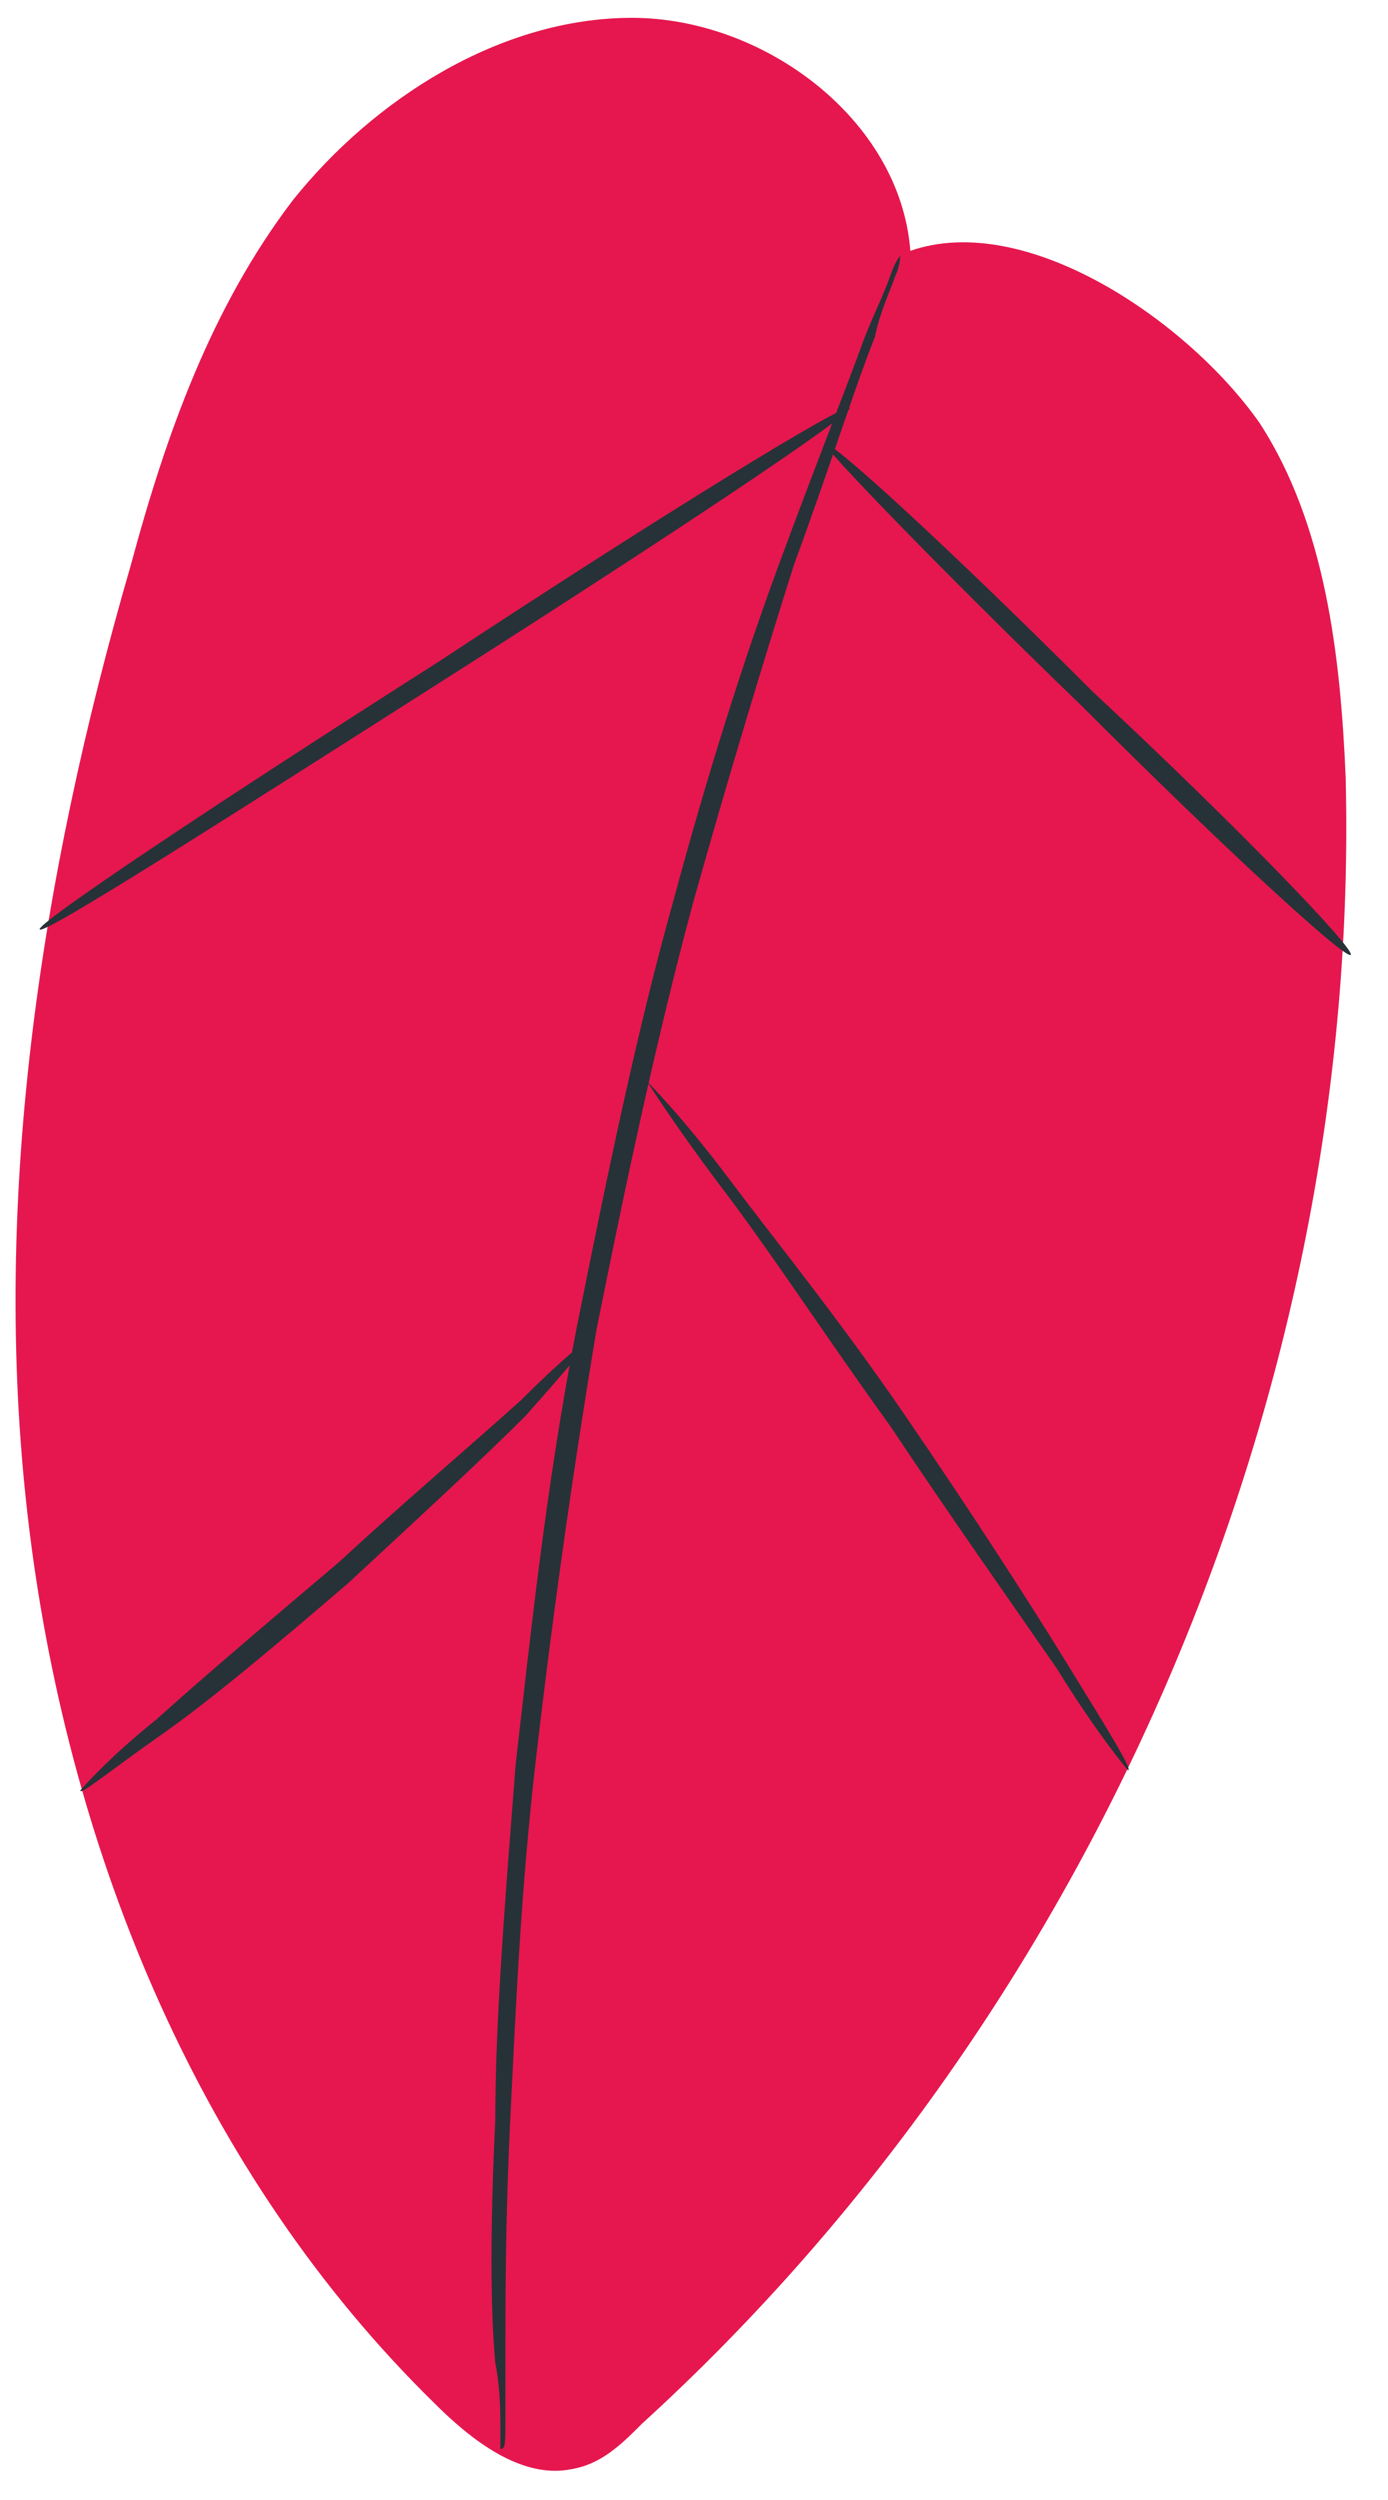
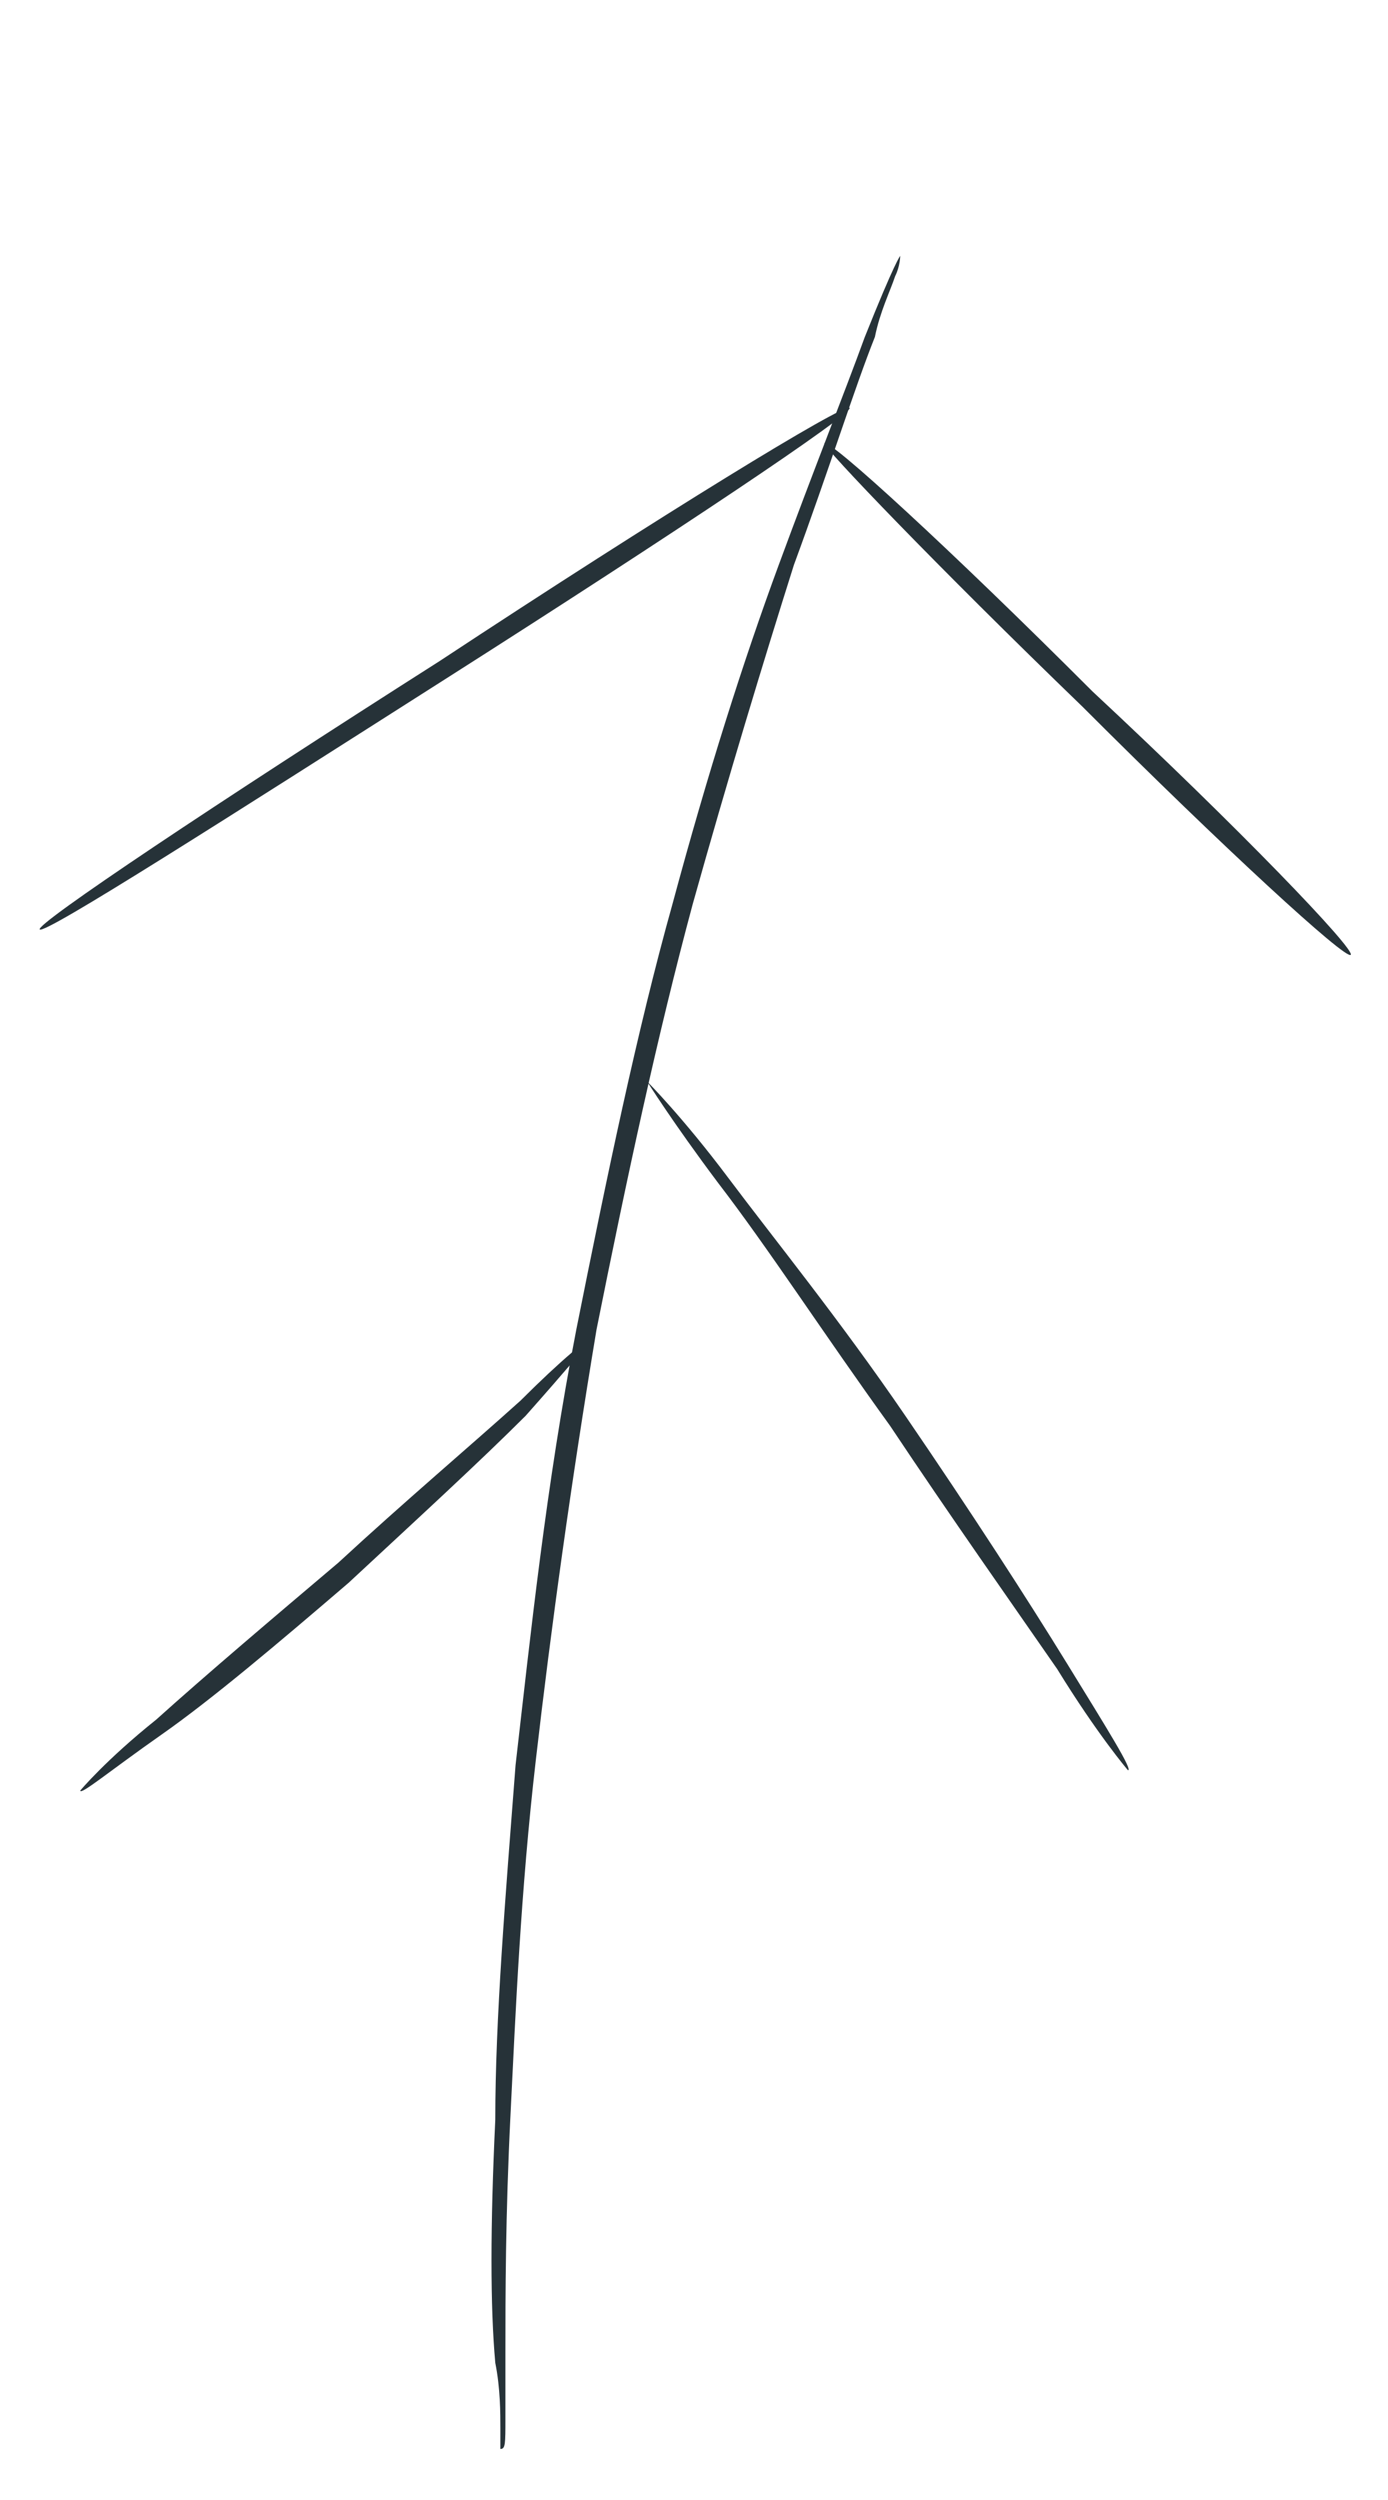
<svg xmlns="http://www.w3.org/2000/svg" width="30" height="54" viewBox="0 0 30 54" fill="none">
-   <path d="M19.676 5.418C19.457 2.574 16.504 0.385 13.659 0.385C10.815 0.385 8.08 2.136 6.33 4.324C4.579 6.621 3.595 9.356 2.829 12.201C0.86 18.983 -0.234 26.095 0.641 33.096C1.516 40.098 4.36 46.99 9.393 51.913C10.159 52.679 11.252 53.554 12.347 53.335C13.003 53.226 13.441 52.788 13.878 52.35C23.724 43.38 29.413 30.033 29.085 16.796C28.975 14.17 28.647 11.325 27.225 9.137C25.693 6.949 22.192 4.543 19.676 5.418Z" fill="#E6174E" />
  <path d="M29.194 20.625C29.084 20.734 26.459 18.327 23.396 15.264C20.223 12.201 17.816 9.685 17.816 9.575C17.926 9.466 20.551 11.873 23.614 14.936C26.787 17.89 29.303 20.515 29.194 20.625Z" fill="#263238" />
  <path d="M24.38 38.238C24.38 38.238 23.724 37.472 22.849 36.05C21.864 34.628 20.551 32.768 19.239 30.799C17.816 28.83 16.613 26.97 15.519 25.548C14.534 24.235 13.987 23.36 13.987 23.36C13.987 23.36 14.753 24.125 15.738 25.438C16.722 26.751 18.145 28.501 19.567 30.58C20.989 32.659 22.192 34.518 23.068 35.941C23.943 37.363 24.49 38.238 24.38 38.238Z" fill="#263238" />
  <path d="M18.363 8.809C18.473 8.919 14.534 11.544 9.721 14.607C4.907 17.671 0.969 20.187 0.859 20.077C0.75 19.968 4.688 17.342 9.502 14.279C14.316 11.107 18.254 8.7 18.363 8.809Z" fill="#263238" />
  <path d="M12.784 28.939C12.784 28.939 12.237 29.596 11.362 30.58C10.377 31.565 9.064 32.768 7.533 34.19C6.001 35.503 4.579 36.706 3.485 37.472C2.391 38.238 1.735 38.785 1.735 38.676C1.735 38.676 2.282 38.019 3.376 37.144C4.47 36.16 5.892 34.956 7.314 33.753C8.736 32.44 10.158 31.237 11.252 30.252C12.128 29.377 12.784 28.83 12.784 28.939Z" fill="#263238" />
-   <path d="M10.815 52.898C10.815 52.898 10.815 52.679 10.815 52.46C10.815 52.132 10.815 51.585 10.705 51.038C10.596 49.834 10.596 48.084 10.705 45.786C10.705 43.599 10.924 40.973 11.143 38.129C11.471 35.284 11.799 32.111 12.456 28.72C13.112 25.438 13.768 22.265 14.534 19.53C15.3 16.686 16.066 14.279 16.832 12.201C17.598 10.122 18.254 8.481 18.692 7.278C18.91 6.731 19.129 6.293 19.239 5.965C19.348 5.637 19.457 5.527 19.457 5.527C19.457 5.527 19.457 5.746 19.348 5.965C19.239 6.293 19.02 6.731 18.91 7.278C18.473 8.372 17.926 10.122 17.16 12.201C16.503 14.279 15.738 16.796 14.972 19.53C14.206 22.375 13.55 25.438 12.893 28.72C12.346 32.002 11.909 35.175 11.581 38.019C11.252 40.864 11.143 43.489 11.034 45.677C10.924 47.865 10.924 49.615 10.924 50.819C10.924 51.366 10.924 51.913 10.924 52.241C10.924 52.788 10.924 52.898 10.815 52.898Z" fill="#263238" />
+   <path d="M10.815 52.898C10.815 52.898 10.815 52.679 10.815 52.46C10.815 52.132 10.815 51.585 10.705 51.038C10.596 49.834 10.596 48.084 10.705 45.786C10.705 43.599 10.924 40.973 11.143 38.129C11.471 35.284 11.799 32.111 12.456 28.72C13.112 25.438 13.768 22.265 14.534 19.53C15.3 16.686 16.066 14.279 16.832 12.201C17.598 10.122 18.254 8.481 18.692 7.278C19.348 5.637 19.457 5.527 19.457 5.527C19.457 5.527 19.457 5.746 19.348 5.965C19.239 6.293 19.02 6.731 18.91 7.278C18.473 8.372 17.926 10.122 17.16 12.201C16.503 14.279 15.738 16.796 14.972 19.53C14.206 22.375 13.55 25.438 12.893 28.72C12.346 32.002 11.909 35.175 11.581 38.019C11.252 40.864 11.143 43.489 11.034 45.677C10.924 47.865 10.924 49.615 10.924 50.819C10.924 51.366 10.924 51.913 10.924 52.241C10.924 52.788 10.924 52.898 10.815 52.898Z" fill="#263238" />
</svg>